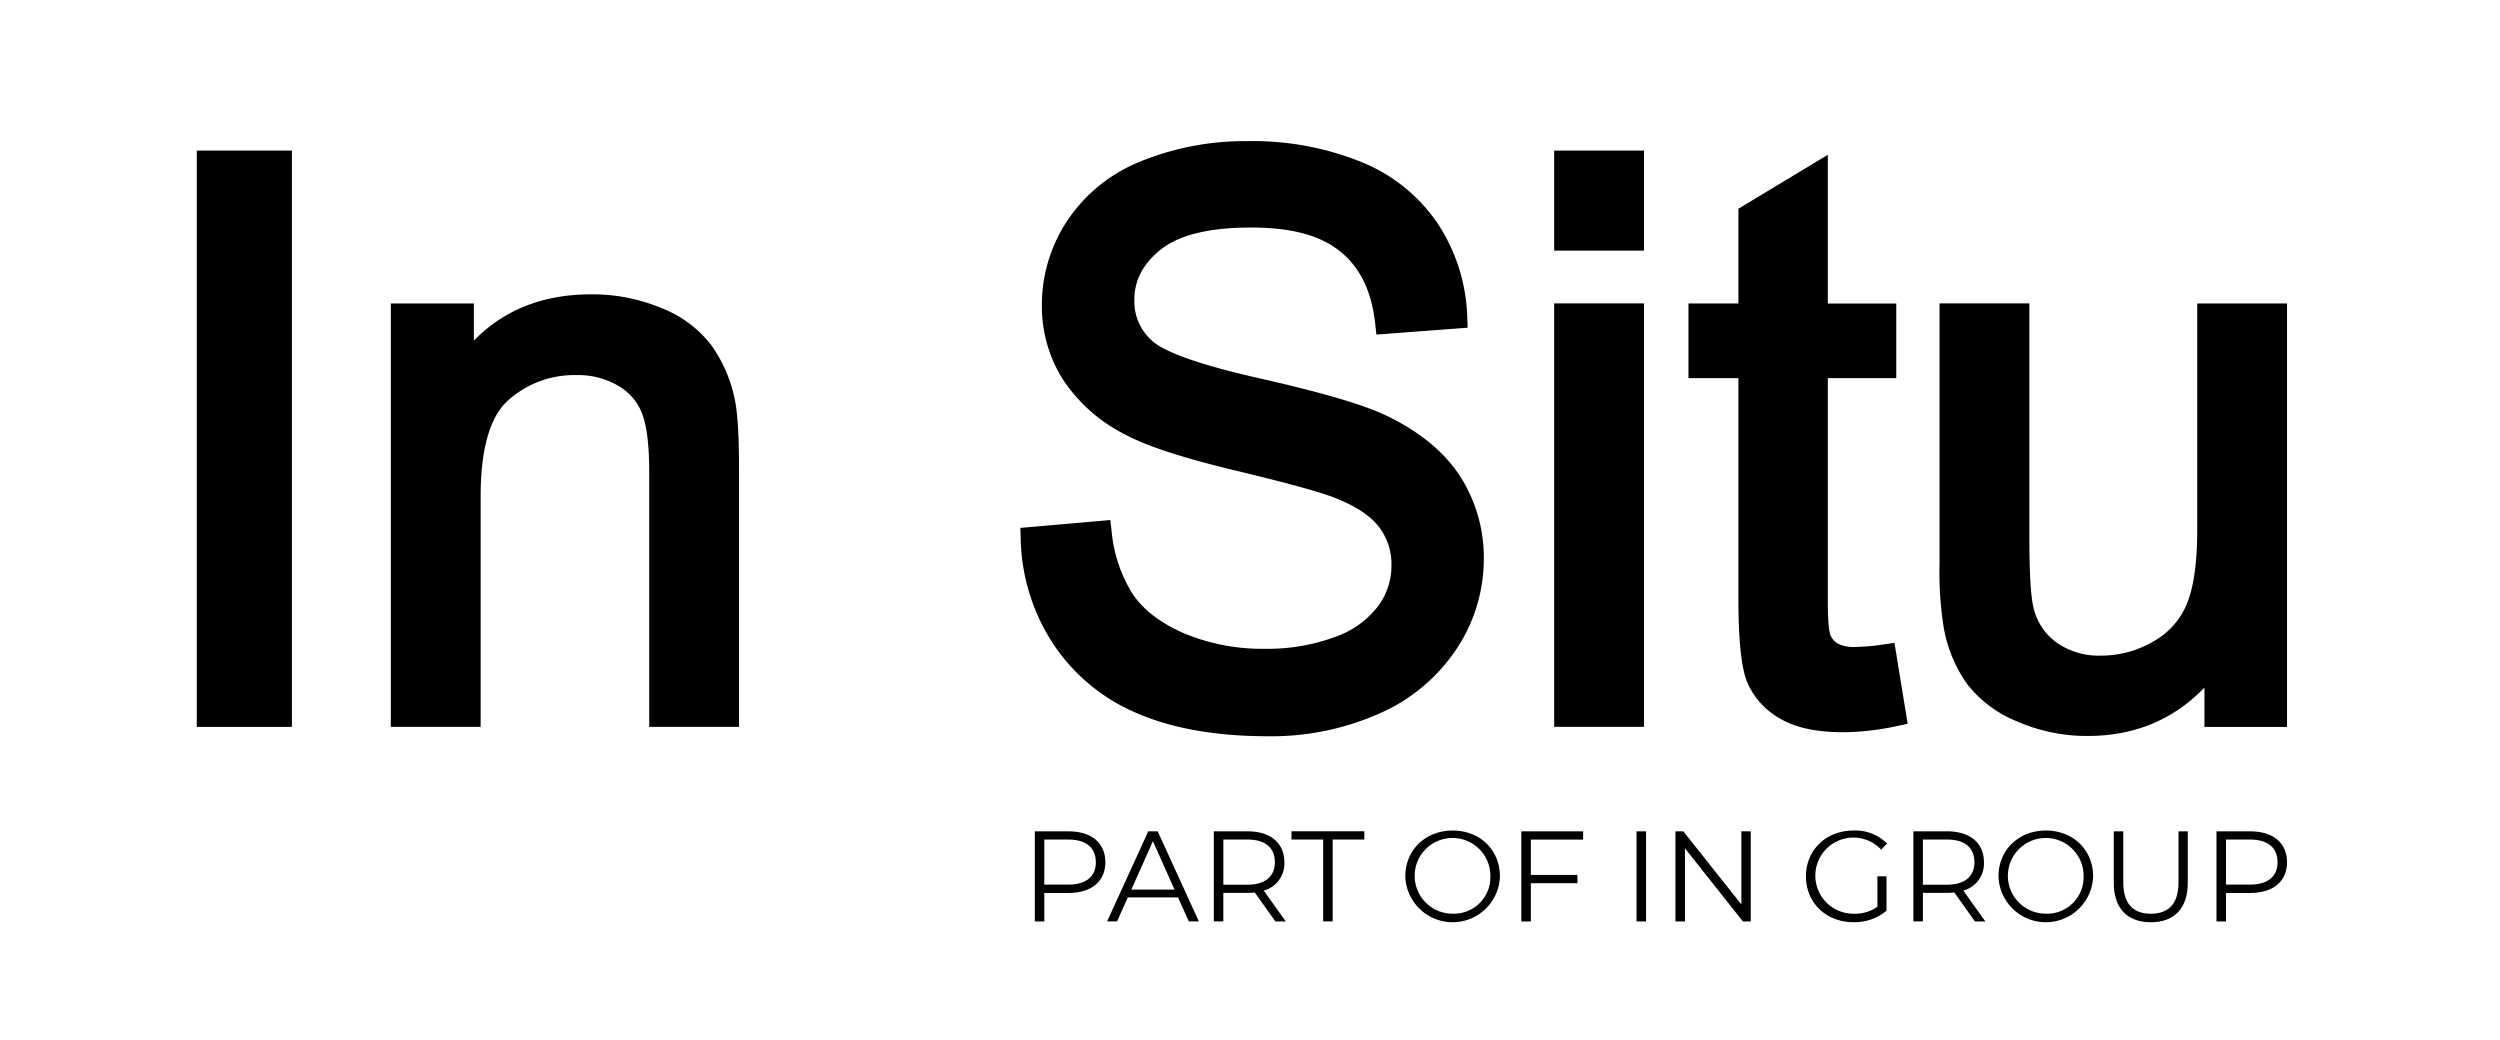
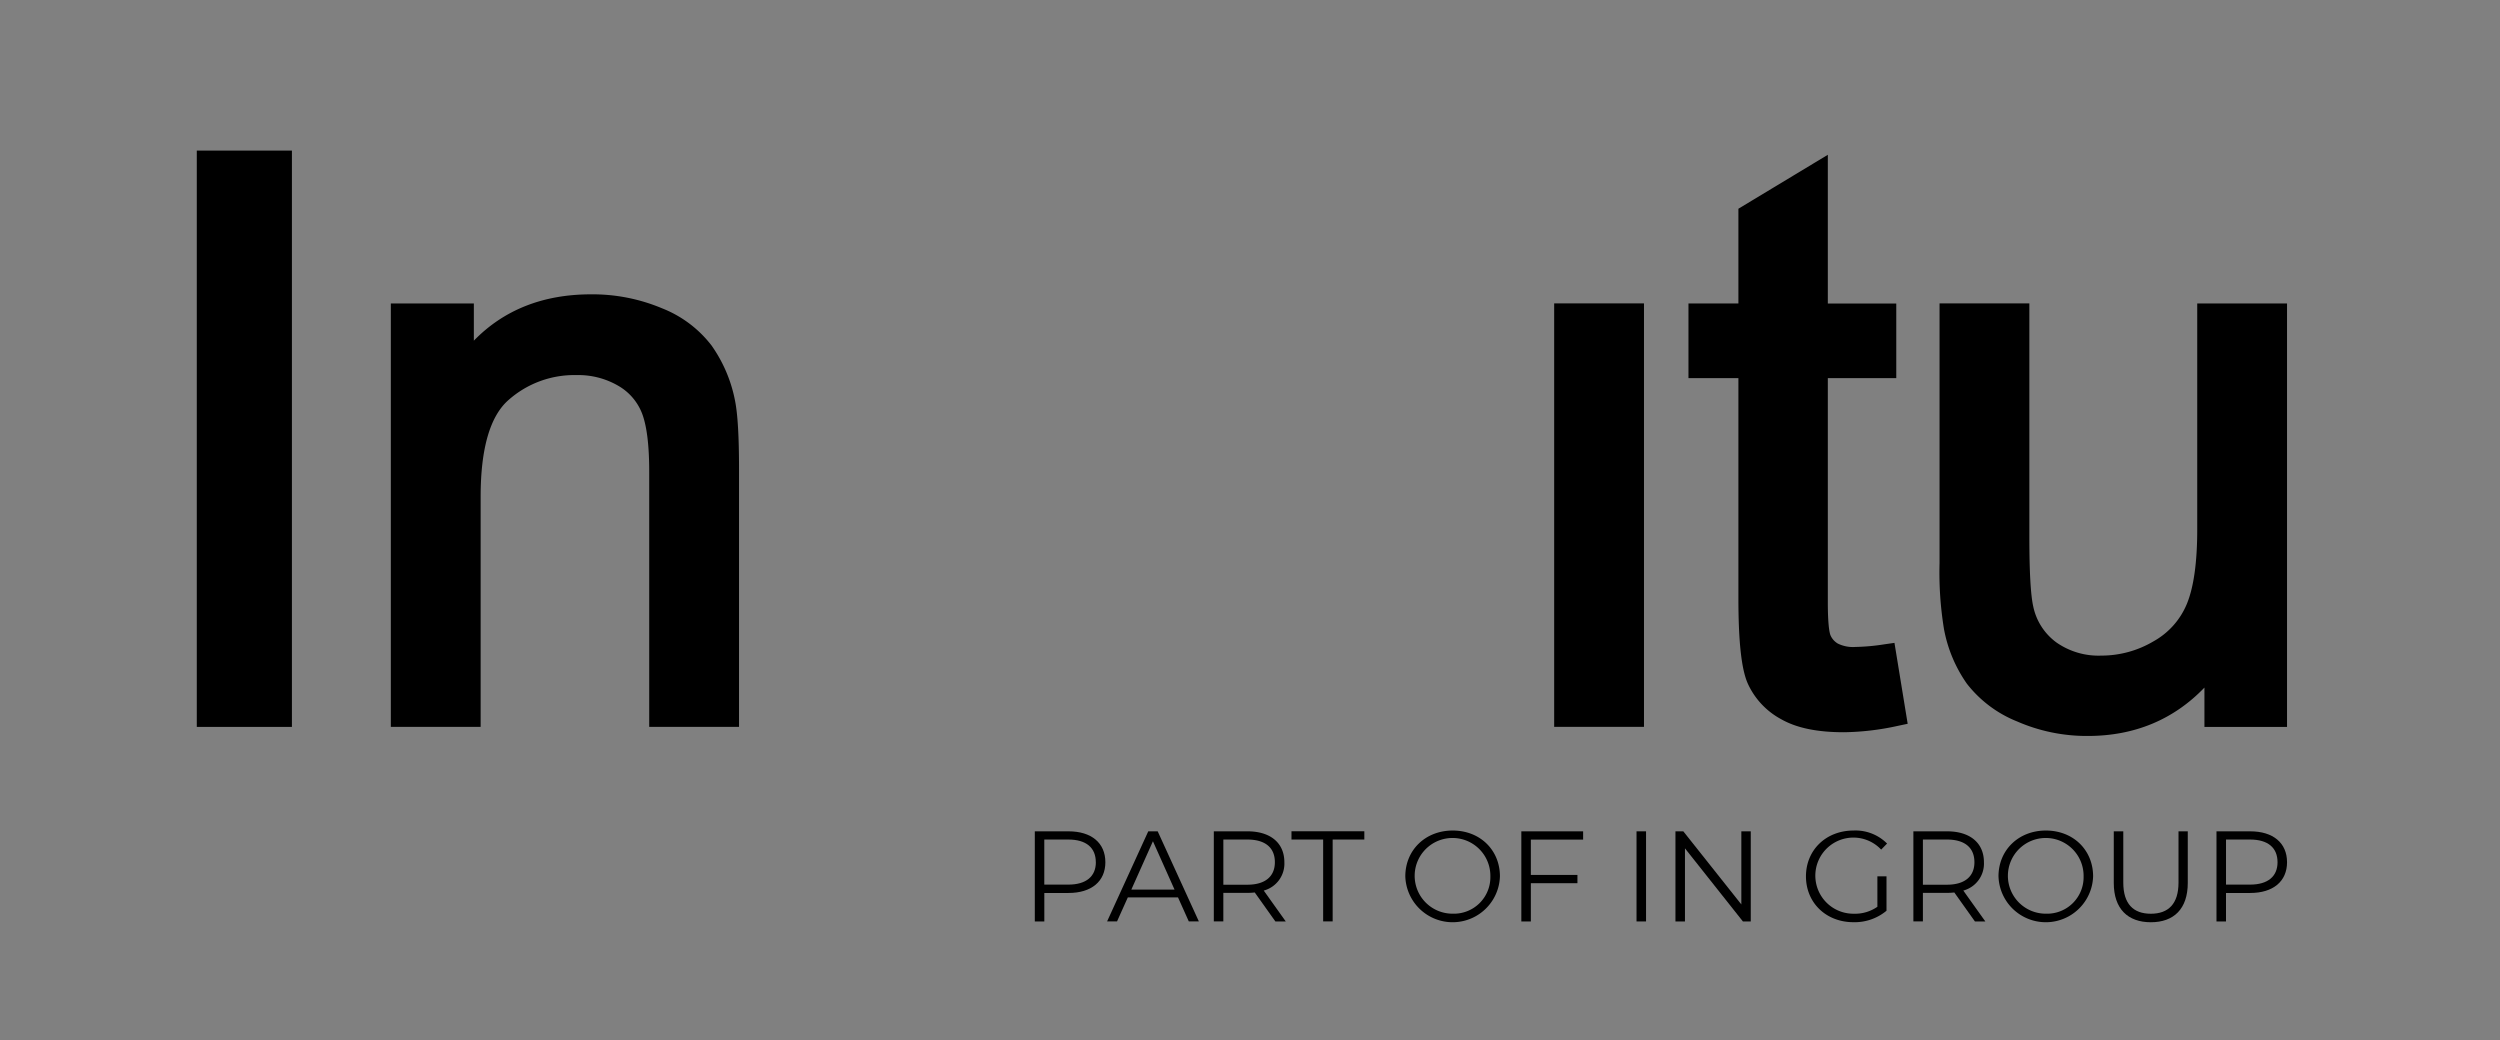
<svg xmlns="http://www.w3.org/2000/svg" width="499.092" height="207.626" viewBox="0 0 499.092 207.626">
  <rect x="0" y="0" width="499.092" height="207.626" fill="#808080" stroke="none" />
  <defs>
    <clipPath id="clip-path">
      <rect width="499.092" height="207.626" fill="none" />
    </clipPath>
    <clipPath id="clip-path-2">
      <rect y="31" width="499.092" height="207.626" fill="none" />
    </clipPath>
  </defs>
  <g id="Griglia_di_ripetizione_1" data-name="Griglia di ripetizione 1" clip-path="url(#clip-path)">
    <g id="Raggruppa_360" data-name="Raggruppa 360" transform="translate(-2261 -107.071)">
      <g id="Scorri_gruppo_1" data-name="Scorri gruppo 1" transform="translate(2261 76.071)" clip-path="url(#clip-path-2)" style="isolation: isolate">
        <g id="Raggruppa_349" data-name="Raggruppa 349">
-           <rect id="Rettangolo_109" data-name="Rettangolo 109" width="499.092" height="249.626" fill="#fff" />
          <g id="Raggruppa_76" data-name="Raggruppa 76" transform="translate(39.287 59.175)">
            <rect id="Rettangolo_110" data-name="Rettangolo 110" width="18.989" height="115.054" transform="translate(0 1.888)" />
            <path id="Tracciato_47" data-name="Tracciato 47" d="M142.24,100.209a23.15,23.15,0,0,0-10.009-7.572,35.753,35.753,0,0,0-14.184-2.777c-9.559,0-17.391,3.107-23.364,9.25V91.678H78.11v84.537H96.04v-45.97c0-9.57,1.868-16.062,5.564-19.289a19.778,19.778,0,0,1,13.565-4.975,15.852,15.852,0,0,1,8.351,2.138,10.906,10.906,0,0,1,4.735,5.494c.959,2.487,1.438,6.4,1.438,11.647v50.954h17.93V124.732c0-6.493-.26-10.958-.8-13.655a28.414,28.414,0,0,0-4.585-10.858Z" transform="translate(-39.373 -59.274)" />
-             <path id="Tracciato_48" data-name="Tracciato 48" d="M276.321,113.73c-4.615-2.1-12.766-4.455-24.923-7.2-14.3-3.236-19.369-5.794-21.127-7.392a10.445,10.445,0,0,1-3.586-8.2c0-3.926,1.718-7.212,5.264-10.049,3.636-2.917,9.7-4.4,18.02-4.4s13.985,1.638,17.92,4.865,6.183,7.951,6.883,14.414l.23,2.088,18.22-1.369-.08-2.088a35.838,35.838,0,0,0-5.794-18.55,33.571,33.571,0,0,0-15.433-12.476A57.824,57.824,0,0,0,249.36,59.24a55.294,55.294,0,0,0-21.147,3.936A31.739,31.739,0,0,0,213.33,75.063a30.443,30.443,0,0,0-5.114,16.851,27.475,27.475,0,0,0,4.225,14.944,32.158,32.158,0,0,0,12.636,11.068c4.275,2.268,11.438,4.595,21.886,7.1,10.029,2.407,16.572,4.2,19.449,5.314,4.235,1.608,7.272,3.576,9.03,5.834a12.193,12.193,0,0,1,2.567,7.771,13.54,13.54,0,0,1-2.727,8.211,18.482,18.482,0,0,1-8.581,6.083,38.724,38.724,0,0,1-14.015,2.347,40.335,40.335,0,0,1-16.132-3.107c-4.625-2.018-8.061-4.645-10.209-7.831a28.53,28.53,0,0,1-4.215-12.676l-.25-2.088-17.95,1.568.06,2.038a39.654,39.654,0,0,0,6.433,21.027,37.463,37.463,0,0,0,16.891,13.975c7.012,3.027,15.773,4.555,26.042,4.555a53.1,53.1,0,0,0,22.235-4.535,35.555,35.555,0,0,0,15.453-12.956,32.411,32.411,0,0,0,5.4-17.83,29.985,29.985,0,0,0-4.975-16.961c-3.286-4.865-8.381-8.92-15.173-12.057Z" transform="translate(-39.51 -59.24)" />
-             <rect id="Rettangolo_111" data-name="Rettangolo 111" width="17.93" height="19.968" transform="translate(270.983 1.888)" />
            <rect id="Rettangolo_112" data-name="Rettangolo 112" width="17.93" height="84.537" transform="translate(270.983 32.394)" />
            <path id="Tracciato_49" data-name="Tracciato 49" d="M376.467,159.713a41.91,41.91,0,0,1-5.664.509,6.874,6.874,0,0,1-3.526-.669,3.54,3.54,0,0,1-1.468-1.648c-.13-.29-.539-1.628-.539-6.613V106.561h13.665v-14.9H365.27V61.97L347.419,72.738V91.657H337.45v14.9h9.969v43.982c0,8.541.6,14.075,1.838,16.911a15.234,15.234,0,0,0,6.653,7.172c3.086,1.768,7.192,2.627,12.556,2.627a52.389,52.389,0,0,0,10.718-1.259l2.028-.43-2.637-16.152-2.1.3Z" transform="translate(-39.657 -59.243)" />
            <path id="Tracciato_50" data-name="Tracciato 50" d="M439.074,91.67v45.14c0,6.533-.7,11.527-2.068,14.844a15.162,15.162,0,0,1-6.683,7.492,20.391,20.391,0,0,1-10.389,2.837,14.656,14.656,0,0,1-8.99-2.637,11.892,11.892,0,0,1-4.605-7.152c-.519-2.3-.779-6.962-.779-13.875V91.67H387.63v51.863a69.892,69.892,0,0,0,.879,13.116,27.77,27.77,0,0,0,4.565,10.928,23.971,23.971,0,0,0,10.019,7.542,34.749,34.749,0,0,0,14.135,2.907c9.31,0,17.121-3.246,23.284-9.659v7.851H457V91.68h-17.93Z" transform="translate(-39.712 -59.276)" />
          </g>
          <g id="Raggruppa_78" data-name="Raggruppa 78" transform="translate(206.593 196.804)">
            <path id="Tracciato_70" data-name="Tracciato 70" d="M220.9,203.343c0,3.826-2.777,6.143-7.352,6.143h-4.835v5.684h-1.9V197.18h6.733c4.575,0,7.352,2.317,7.352,6.173Zm-1.908,0c0-2.877-1.9-4.525-5.5-4.525h-4.785v9h4.785C217.089,207.818,219,206.17,219,203.343Z" transform="translate(-206.82 -197.02)" />
            <path id="Tracciato_71" data-name="Tracciato 71" d="M235.415,210.366H225.4l-2.158,4.8H221.26l8.221-17.99h1.878l8.221,17.99h-2.008Zm-.689-1.548-4.315-9.659-4.315,9.659h8.64Z" transform="translate(-206.836 -197.02)" />
            <path id="Tracciato_72" data-name="Tracciato 72" d="M254.877,215.17l-4.115-5.784a13.145,13.145,0,0,1-1.439.08h-4.835v5.7h-1.9V197.18h6.733c4.575,0,7.352,2.318,7.352,6.173a5.574,5.574,0,0,1-4.115,5.654l4.4,6.173h-2.078Zm-.1-11.827c0-2.877-1.9-4.525-5.5-4.525h-4.785v9.02h4.785C252.869,207.838,254.777,206.17,254.777,203.343Z" transform="translate(-206.859 -197.02)" />
            <path id="Tracciato_73" data-name="Tracciato 73" d="M264.433,198.818H258.11V197.17h14.544v1.648h-6.323V215.16h-1.9Z" transform="translate(-206.876 -197.02)" />
            <path id="Tracciato_74" data-name="Tracciato 74" d="M280.86,206.17c0-5.244,4.006-9.15,9.46-9.15s9.429,3.886,9.429,9.15a9.449,9.449,0,0,1-18.889,0Zm16.981,0a7.557,7.557,0,1,0-7.532,7.452A7.288,7.288,0,0,0,297.841,206.17Z" transform="translate(-206.901 -197.02)" />
            <path id="Tracciato_75" data-name="Tracciato 75" d="M305.948,198.818v7.072h9.3v1.648h-9.3v7.632h-1.9V197.18h12.336v1.648H305.948Z" transform="translate(-206.927 -197.02)" />
            <path id="Tracciato_76" data-name="Tracciato 76" d="M327.07,197.18h1.9v17.99h-1.9Z" transform="translate(-206.952 -197.02)" />
            <path id="Tracciato_77" data-name="Tracciato 77" d="M349.883,197.18v17.99h-1.568l-11.567-14.594V215.17h-1.9V197.18h1.568l11.587,14.594V197.18Z" transform="translate(-206.96 -197.02)" />
            <path id="Tracciato_78" data-name="Tracciato 78" d="M375.184,206.17h1.828v6.862a9.925,9.925,0,0,1-6.6,2.288c-5.474,0-9.48-3.886-9.48-9.15s4.006-9.15,9.51-9.15a8.884,8.884,0,0,1,6.683,2.6l-1.179,1.209a7.6,7.6,0,1,0-5.454,12.8,7.827,7.827,0,0,0,4.7-1.388V206.17Z" transform="translate(-206.989 -197.02)" />
            <path id="Tracciato_79" data-name="Tracciato 79" d="M394.686,215.17l-4.115-5.784a13.138,13.138,0,0,1-1.438.08H384.3v5.7h-1.9V197.18h6.733c4.575,0,7.352,2.318,7.352,6.173a5.574,5.574,0,0,1-4.115,5.654l4.4,6.173h-2.078Zm-.1-11.827c0-2.877-1.9-4.525-5.5-4.525H384.3v9.02h4.785C392.679,207.838,394.587,206.17,394.587,203.343Z" transform="translate(-207.012 -197.02)" />
            <path id="Tracciato_80" data-name="Tracciato 80" d="M399.41,206.17c0-5.244,4.006-9.15,9.46-9.15s9.43,3.886,9.43,9.15a9.449,9.449,0,0,1-18.889,0Zm16.991,0a7.557,7.557,0,1,0-7.532,7.452A7.287,7.287,0,0,0,416.4,206.17Z" transform="translate(-207.031 -197.02)" />
            <path id="Tracciato_81" data-name="Tracciato 81" d="M422.45,207.489V197.18h1.9v10.229c0,4.265,2.008,6.223,5.5,6.223s5.524-1.958,5.524-6.223V197.18h1.848v10.309c0,5.164-2.777,7.841-7.372,7.841S422.45,212.653,422.45,207.489Z" transform="translate(-207.056 -197.02)" />
            <path id="Tracciato_82" data-name="Tracciato 82" d="M457.065,203.343c0,3.826-2.777,6.143-7.352,6.143h-4.835v5.684h-1.9V197.18h6.733c4.575,0,7.352,2.317,7.352,6.173Zm-1.9,0c0-2.877-1.9-4.525-5.5-4.525h-4.785v9h4.785C453.259,207.818,455.167,206.17,455.167,203.343Z" transform="translate(-207.079 -197.02)" />
          </g>
        </g>
      </g>
    </g>
  </g>
</svg>